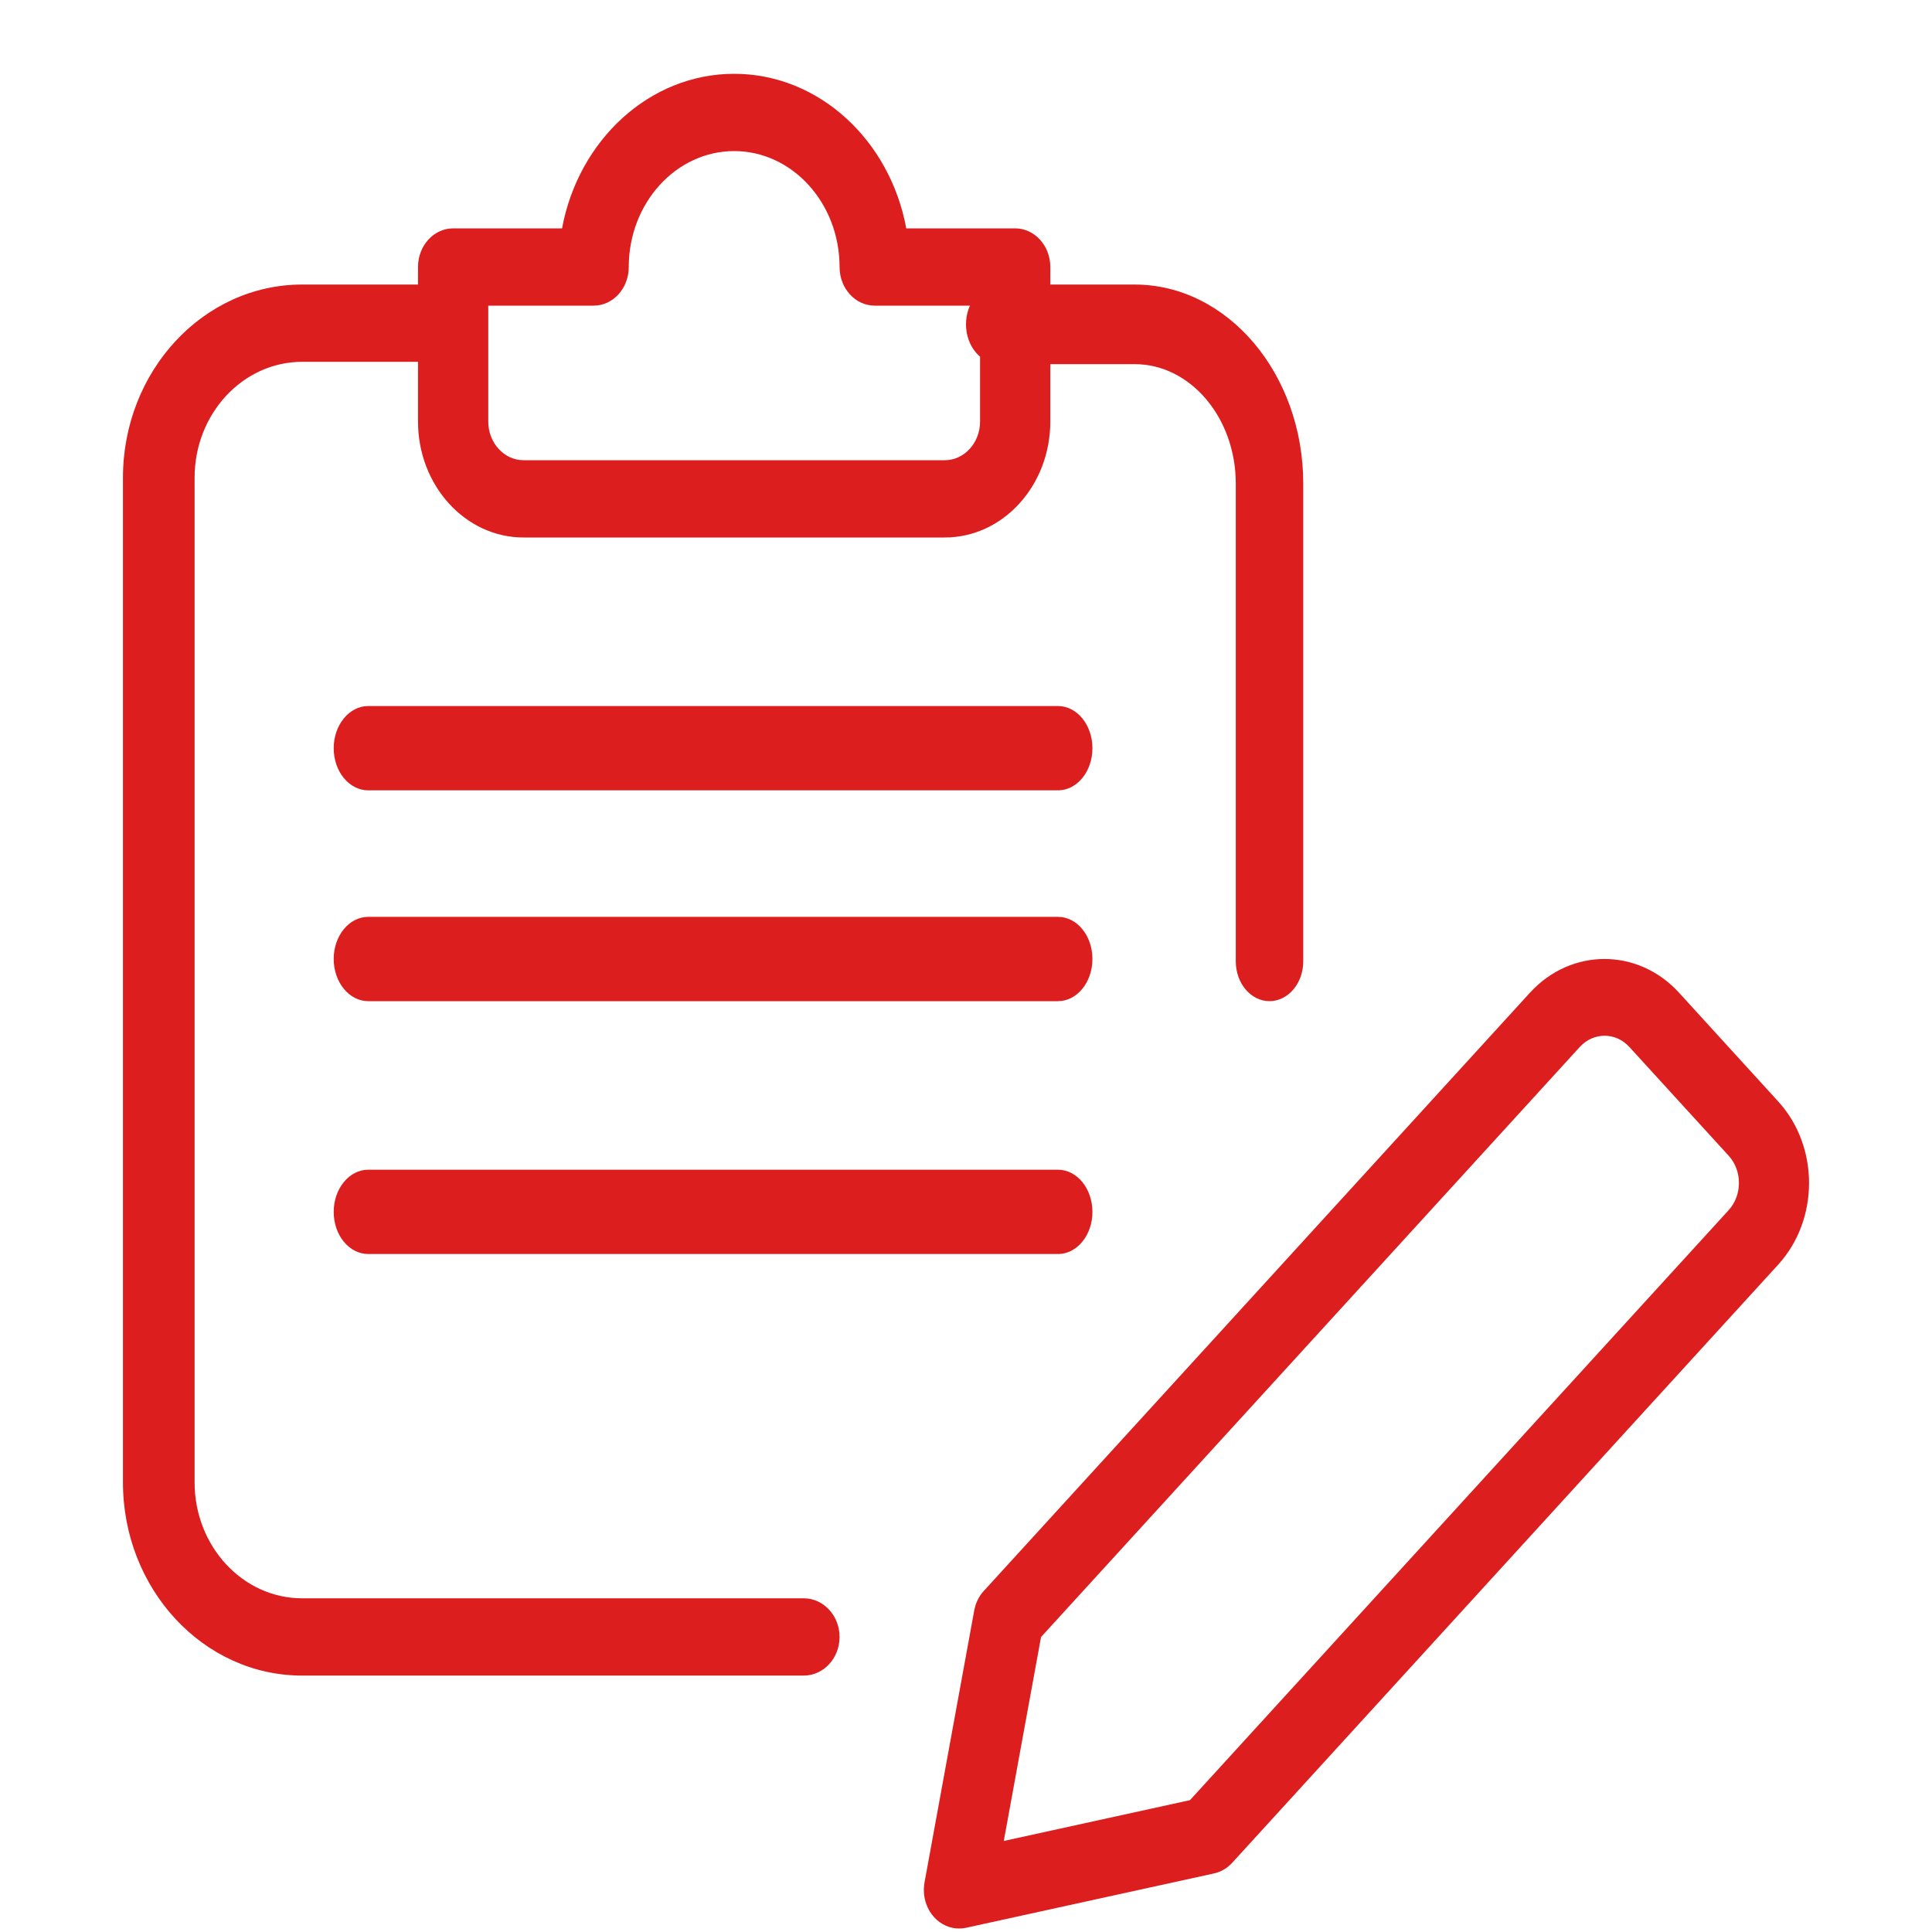
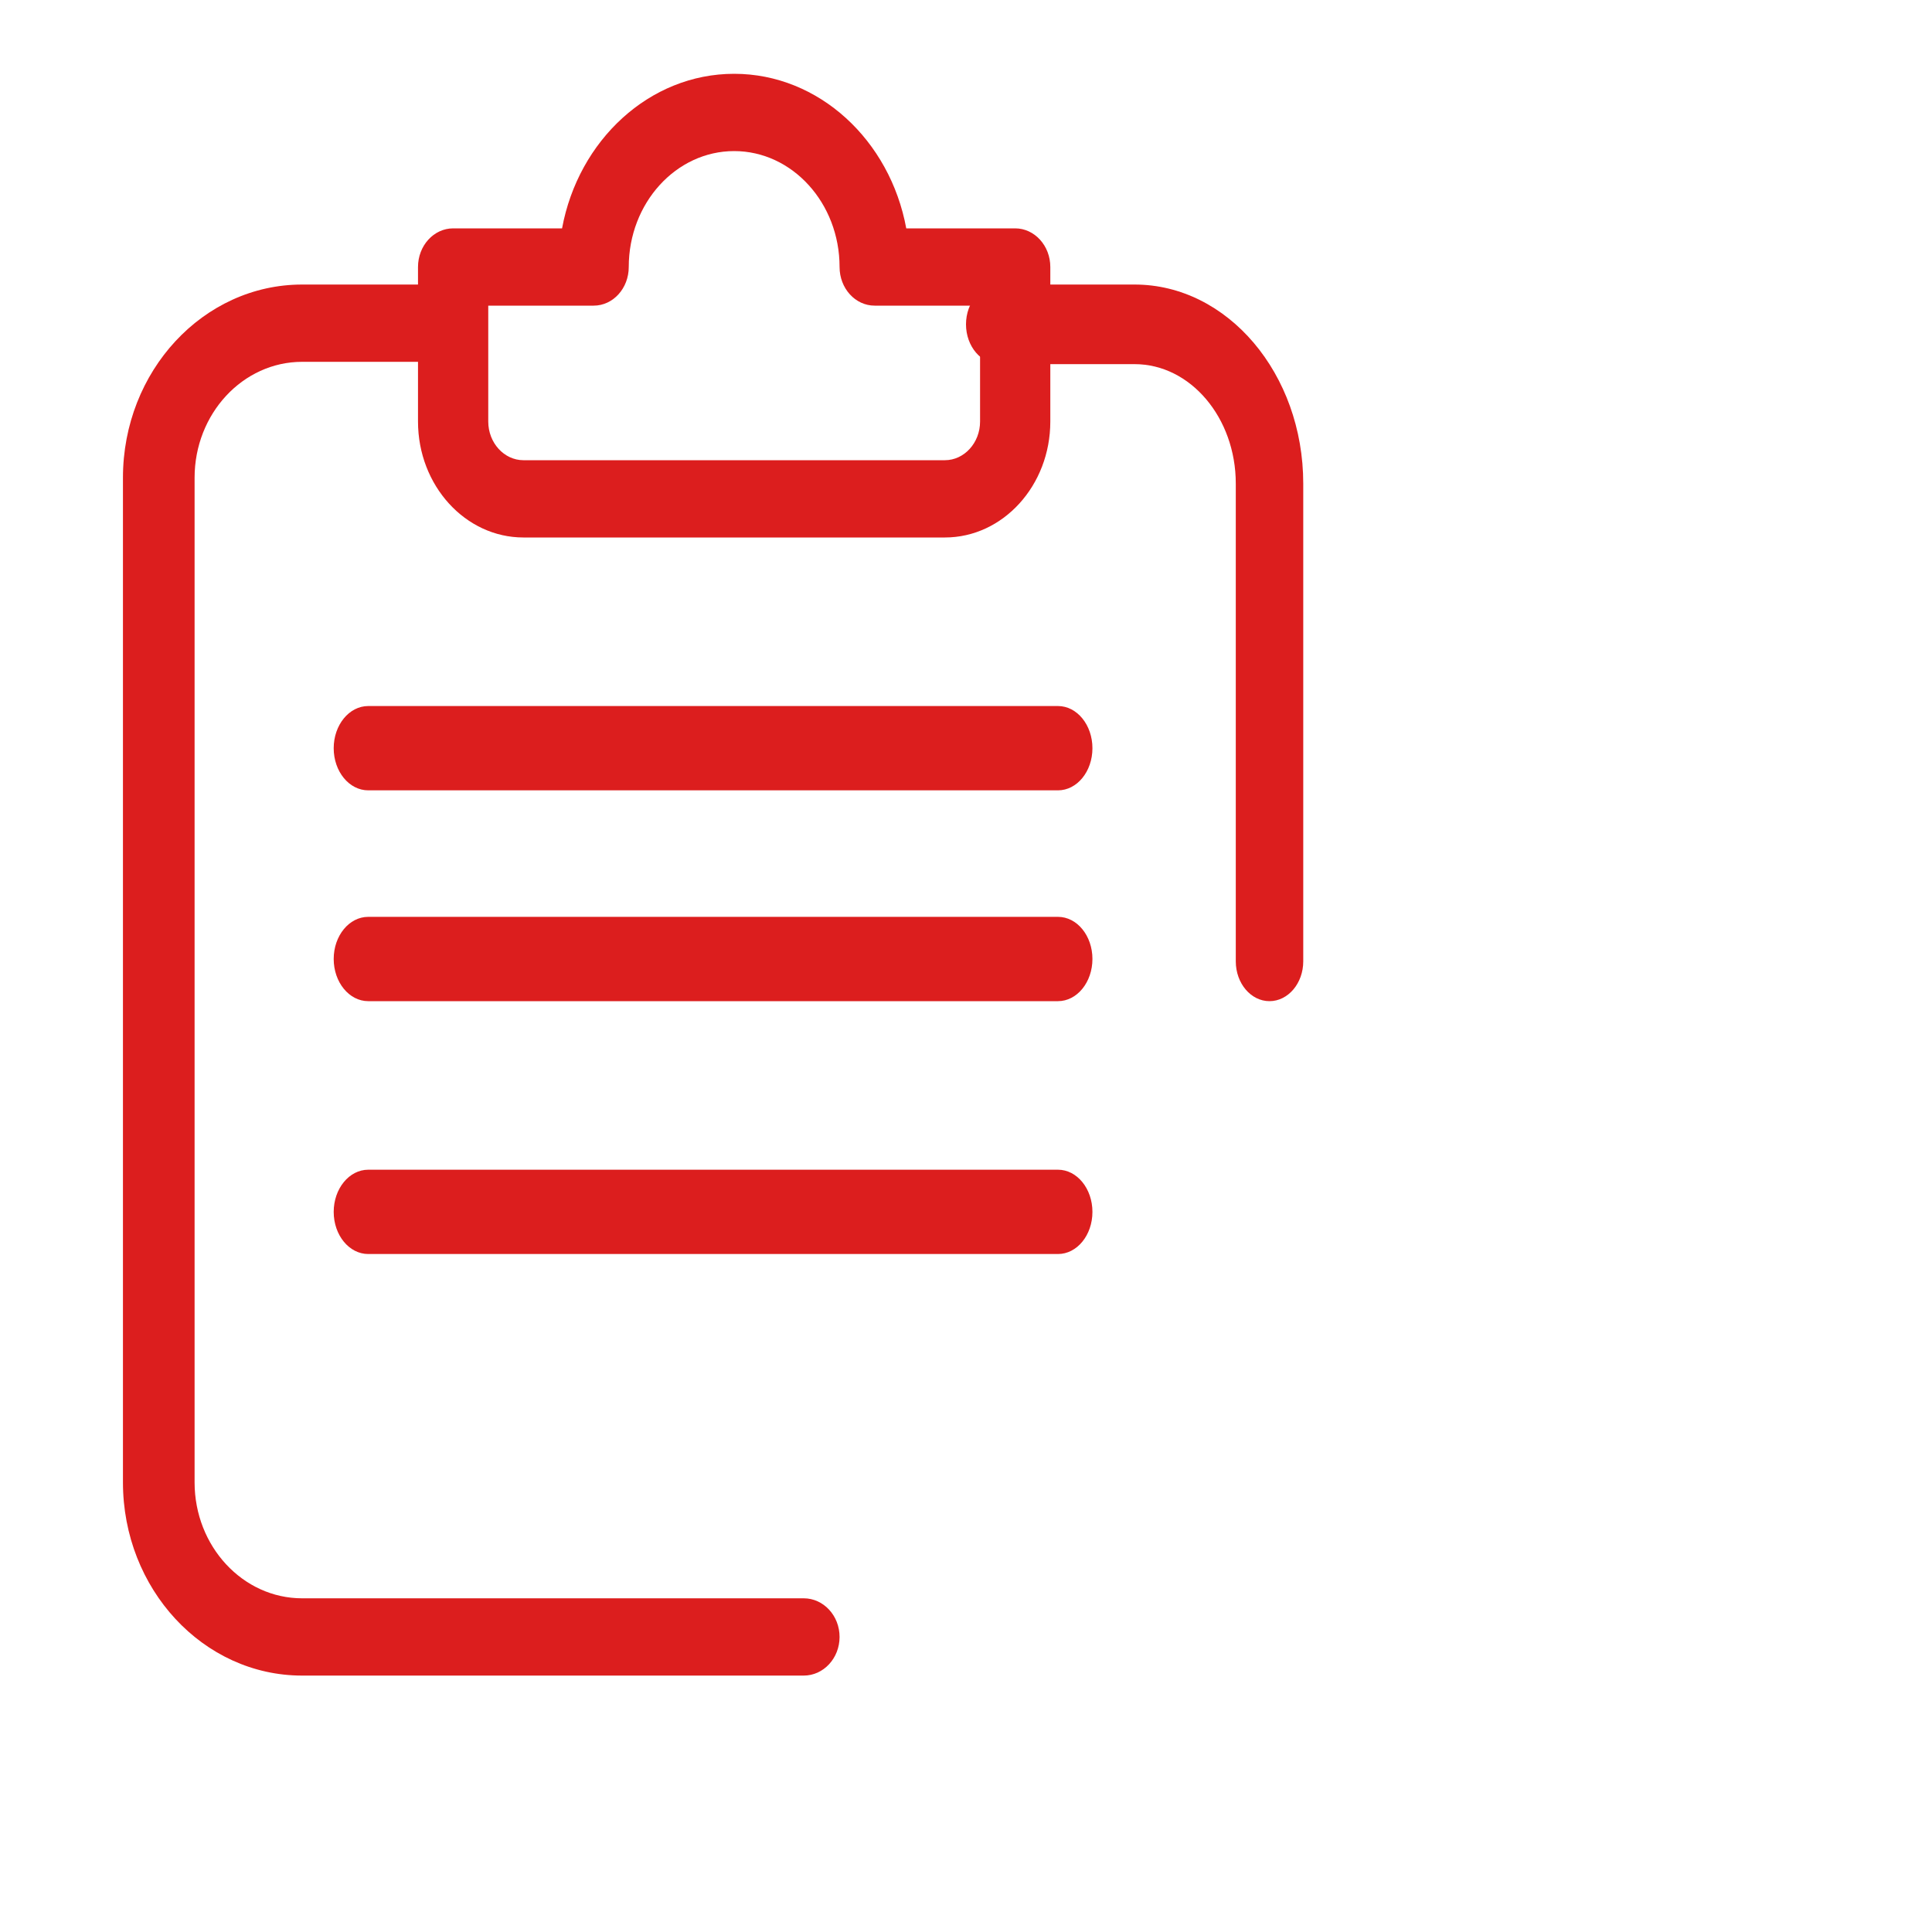
<svg xmlns="http://www.w3.org/2000/svg" width="25" height="25" viewBox="0 0 25 25" fill="none">
  <g clip-path="url(#clip0_926_5405)">
    <rect width="24" height="24" transform="translate(0.5 0.955)" fill="none" />
-     <path d="M12.41 24.955C12.291 24.955 12.174 24.903 12.088 24.809C11.981 24.692 11.934 24.523 11.963 24.36L12.606 20.842C12.624 20.744 12.666 20.656 12.73 20.587L19.798 12.845C20.329 12.264 21.195 12.264 21.726 12.845L23.01 14.253C23.542 14.835 23.542 15.781 23.01 16.364L15.943 24.106C15.88 24.175 15.799 24.222 15.71 24.242L12.498 24.946C12.469 24.952 12.439 24.955 12.41 24.955ZM13.471 21.183L12.989 23.822L15.398 23.294L22.369 15.659C22.546 15.465 22.546 15.149 22.369 14.955L21.084 13.548C20.907 13.354 20.619 13.354 20.442 13.548L13.471 21.183Z" fill="#DC1E1E" />
    <path d="M10.4 21.682H3.909C2.63 21.682 1.591 20.561 1.591 19.182V6.182C1.591 4.803 2.63 3.682 3.909 3.682H5.764C6.02 3.682 6.227 3.906 6.227 4.182C6.227 4.458 6.02 4.682 5.764 4.682H3.909C3.142 4.682 2.518 5.355 2.518 6.182V19.182C2.518 20.009 3.142 20.682 3.909 20.682H10.4C10.656 20.682 10.864 20.906 10.864 21.182C10.864 21.458 10.656 21.682 10.4 21.682Z" fill="#DC1E1E" />
    <path d="M16.427 12.955C16.186 12.955 15.991 12.724 15.991 12.44V6.258C15.991 5.406 15.404 4.712 14.682 4.712H12.936C12.695 4.712 12.5 4.481 12.5 4.197C12.5 3.913 12.695 3.682 12.936 3.682H14.682C15.885 3.682 16.864 4.837 16.864 6.258V12.44C16.864 12.724 16.668 12.955 16.427 12.955Z" fill="#DC1E1E" />
    <path d="M12.227 6.955H6.773C6.021 6.955 5.409 6.282 5.409 5.455V3.455C5.409 3.179 5.613 2.955 5.864 2.955H7.273C7.484 1.815 8.403 0.955 9.5 0.955C10.597 0.955 11.517 1.815 11.727 2.955H13.136C13.387 2.955 13.591 3.179 13.591 3.455V5.455C13.591 6.282 12.979 6.955 12.227 6.955ZM6.318 3.955V5.455C6.318 5.73 6.523 5.955 6.773 5.955H12.227C12.477 5.955 12.682 5.73 12.682 5.455V3.955H11.318C11.067 3.955 10.864 3.731 10.864 3.455C10.864 2.628 10.252 1.955 9.5 1.955C8.748 1.955 8.136 2.628 8.136 3.455C8.136 3.731 7.933 3.955 7.682 3.955H6.318Z" fill="#DC1E1E" />
    <path d="M13.69 10.227H4.765C4.518 10.227 4.318 9.983 4.318 9.682C4.318 9.381 4.518 9.136 4.765 9.136H13.69C13.937 9.136 14.136 9.381 14.136 9.682C14.136 9.983 13.937 10.227 13.69 10.227Z" fill="#DC1E1E" />
    <path d="M13.69 12.955H4.765C4.518 12.955 4.318 12.71 4.318 12.409C4.318 12.108 4.518 11.864 4.765 11.864H13.69C13.937 11.864 14.136 12.108 14.136 12.409C14.136 12.71 13.937 12.955 13.69 12.955Z" fill="#DC1E1E" />
    <path d="M13.69 16.227H4.765C4.518 16.227 4.318 15.983 4.318 15.682C4.318 15.381 4.518 15.136 4.765 15.136H13.69C13.937 15.136 14.136 15.381 14.136 15.682C14.136 15.983 13.937 16.227 13.69 16.227Z" fill="#DC1E1E" />
  </g>
  <defs>
    <clipPath id="clip0_926_5405">
      <rect width="24" height="24" fill="none" transform="translate(0.5 0.955)" />
    </clipPath>
  </defs>
</svg>